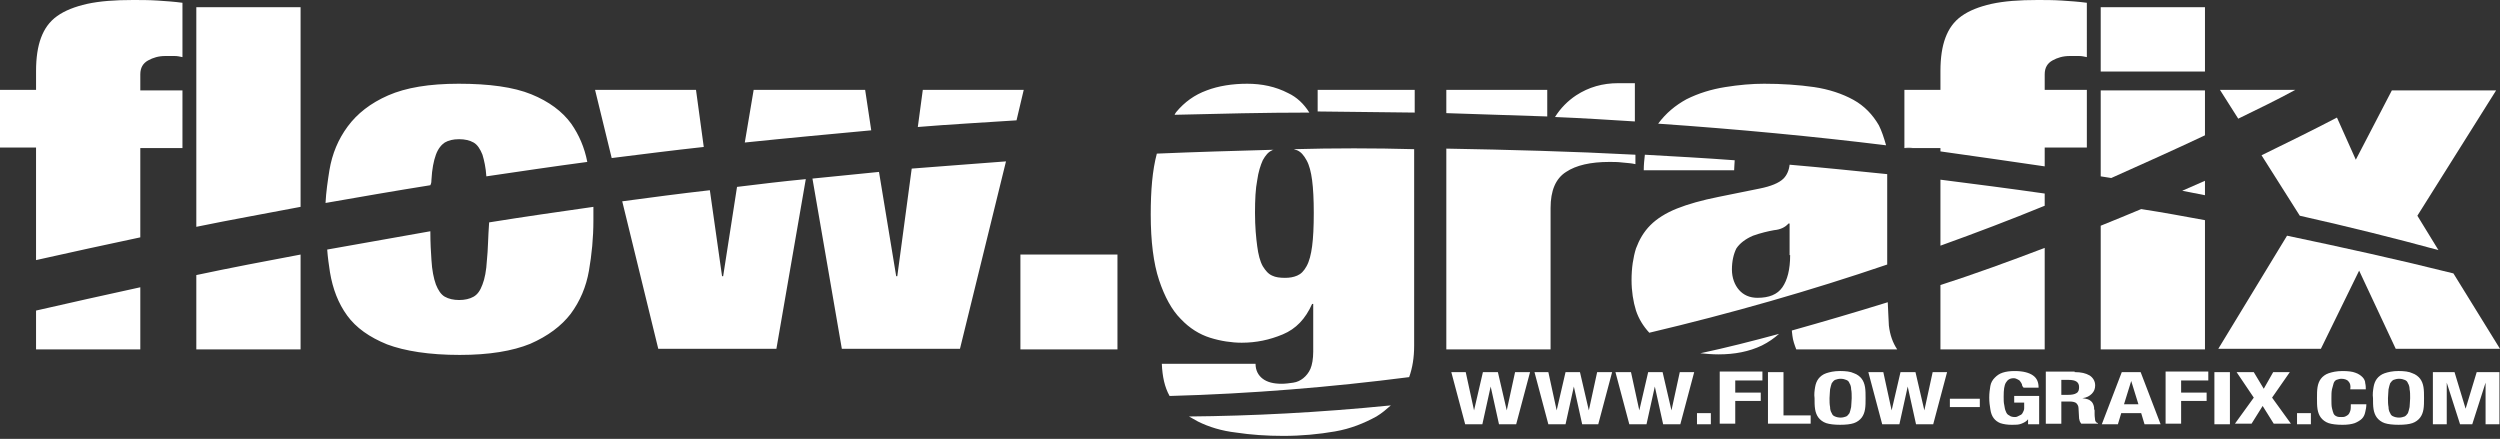
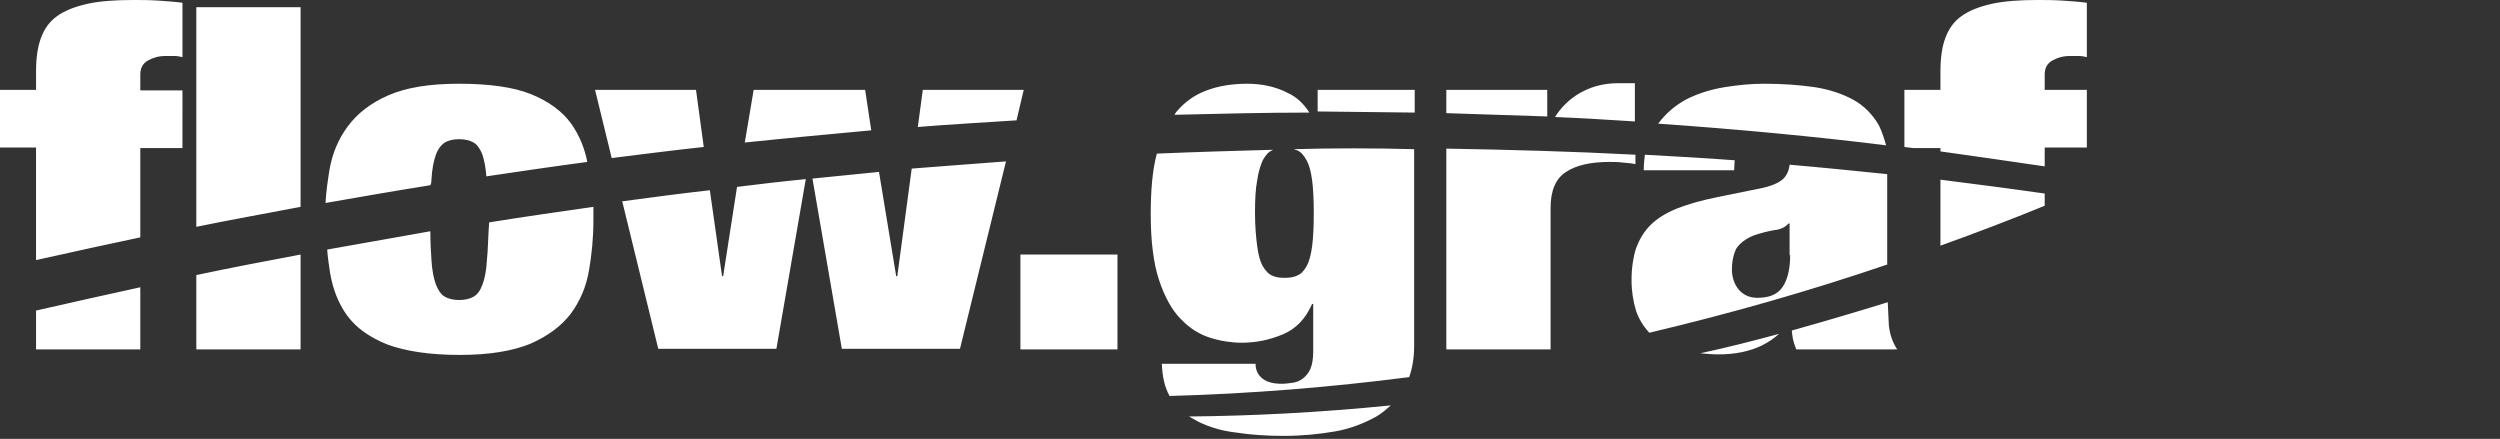
<svg xmlns="http://www.w3.org/2000/svg" viewBox="0 0 450 79" xml:space="preserve">
  <rect x="0" y="0" width="450" height="79" fill="#333333" stroke="none" />
-   <path d="M319.532 41.526c-1.098.1-2.396.499-3.793.998-1.497.599-2.496 1.298-2.995 2.296-.599.998-.799 2.196-.799 3.793 0 1.597.399 2.795 1.298 3.693.799.898 1.897 1.398 3.294 1.398 2.096 0 3.594-.599 4.492-1.897.898-1.298 1.397-3.194 1.397-5.79v-5.69h-.2c-.699.699-1.597.998-2.695 1.198z" fill="none" />
  <path fill="#fff" d="M25.255 26.653h7.587V16.271h-7.587v-2.895c0-1.198.499-1.996 1.398-2.496.898-.499 1.897-.799 3.094-.799h1.697c.499 0 .898.1 1.398.2V.499C31.344.299 29.847.2 28.35.1 26.753 0 25.355 0 23.958 0c-3.294 0-5.989.2-8.285.699-2.196.499-3.993 1.198-5.39 2.196s-2.296 2.296-2.895 3.893c-.599 1.597-.898 3.594-.898 5.989v3.394H0v10.382h6.488v20.264C12.777 45.419 19.066 44.022 25.255 42.724V26.653h0zM6.389 62.888h18.866v-11.18c-6.389 1.398-12.677 2.795-18.767 4.193v6.988h-.1zM35.337 62.888h18.767V45.819c-6.389 1.198-12.677 2.396-18.767 3.693 0 0 0 13.376 0 13.376zM54.104 1.298H35.337v39.53c6.289-1.298 12.578-2.396 18.767-3.594V1.298zM87.644 46.817c-.1 1.897-.399 3.394-.799 4.392-.399 1.098-.898 1.797-1.597 2.196-.699.399-1.597.599-2.595.599-.998 0-1.897-.2-2.595-.599-.699-.399-1.198-1.198-1.597-2.196-.399-1.098-.699-2.595-.799-4.392-.1-1.398-.2-3.095-.2-5.191-6.289 1.098-12.478 2.196-18.567 3.294.1 1.398.299 2.795.499 4.093.499 2.995 1.497 5.59 3.095 7.786 1.597 2.196 3.993 3.893 7.187 5.191 3.194 1.198 7.587 1.897 13.077 1.897 5.291 0 9.483-.699 12.677-1.996 3.194-1.398 5.59-3.194 7.287-5.39 1.697-2.296 2.795-4.891 3.294-7.786.499-2.895.799-5.89.799-8.984v-2.496c-6.289.898-12.578 1.797-18.767 2.795-.2 2.695-.2 4.991-.399 6.788zM77.662 32.342c.1-1.897.399-3.394.799-4.492.399-1.098.998-1.797 1.597-2.196.699-.399 1.497-.599 2.595-.599.998 0 1.897.2 2.595.599.699.399 1.198 1.198 1.597 2.196.299.998.599 2.296.699 3.893 6.089-.898 12.178-1.797 18.168-2.595-.499-2.595-1.497-4.891-2.895-6.888-1.597-2.196-3.993-3.993-7.187-5.291-3.194-1.298-7.587-1.897-13.077-1.897-5.291 0-9.483.699-12.677 2.096-3.194 1.398-5.59 3.294-7.287 5.59-1.697 2.296-2.795 4.891-3.294 7.886-.299 1.897-.599 3.893-.699 5.89 6.289-1.098 12.578-2.196 18.866-3.194.2-.399.2-.699.2-.998zM184.272 16.171h-18.168l-.898 6.688c5.989-.499 11.879-.799 17.768-1.198l1.298-5.49zM125.277 16.171H107.11l2.995 12.278c5.59-.699 11.08-1.398 16.571-1.996l-1.398-10.282zM155.723 16.171h-20.064l-1.597 9.483c7.686-.799 15.273-1.497 22.76-2.196l-1.098-7.287zM130.169 49.712h-.2l-2.196-15.472c-5.291.599-10.581 1.298-15.772 1.996l6.488 26.553h21.262l5.291-30.546c-4.193.399-8.285.898-12.378 1.398l-2.496 16.071zM161.513 49.712h-.2L158.219 30.945c-3.993.399-7.986.799-11.979 1.198l5.291 30.646h21.262l8.285-33.74c-5.69.399-11.38.898-16.97 1.298l-2.595 19.366zM183.674 45.819h17.469v17.07h-17.469zM254.647 20.264v-4.093h-17.469v3.893c5.79.1 11.679.1 17.469.2zM231.888 16.77c-2.296-1.198-4.791-1.697-7.387-1.697-2.695 0-5.191.399-7.287 1.198-2.196.799-3.993 2.096-5.49 3.893-.1.1-.2.299-.299.499 8.185-.2 16.271-.399 24.257-.399-.998-1.597-2.296-2.795-3.793-3.494zM232.886 26.852c.2.1.399.1.599.2.699.299 1.198.898 1.697 1.797.499.898.799 2.096.998 3.594s.299 3.494.299 5.89c0 2.496-.1 4.492-.299 5.989-.2 1.497-.499 2.695-.998 3.594-.499.898-.998 1.398-1.697 1.697-.699.299-1.398.399-2.196.399-.898 0-1.697-.1-2.296-.399-.699-.299-1.198-.898-1.697-1.697-.499-.898-.799-2.096-.998-3.594-.2-1.497-.399-3.494-.399-5.989 0-2.396.1-4.392.399-5.89.2-1.497.599-2.695.998-3.594.499-.898.998-1.497 1.697-1.797.1-.1.299-.1.399-.1-7.087.2-14.175.399-21.162.699-.799 2.995-1.098 6.588-1.098 10.98 0 4.791.499 8.784 1.497 11.779.998 2.995 2.296 5.39 3.893 6.988 1.597 1.697 3.394 2.795 5.291 3.394 1.897.599 3.893.898 5.69.898 2.595 0 4.991-.499 7.387-1.497 2.396-.998 4.093-2.795 5.291-5.49h.2v8.585c0 1.298-.2 2.396-.499 3.095s-.799 1.298-1.298 1.697c-.499.399-1.098.699-1.797.799-.699.1-1.398.2-2.096.2-1.497 0-2.595-.299-3.394-.898s-1.298-1.497-1.298-2.695h-16.87c.1 2.296.499 4.193 1.398 5.79 14.674-.399 29.148-1.597 43.123-3.394.599-1.697.898-3.494.898-5.69V26.852c-7.187-.2-14.474-.2-21.661 0zM215.617 75.865c1.996.998 4.292 1.697 6.888 1.996 2.595.399 5.49.599 8.485.599 3.294 0 6.389-.299 9.283-.799 2.895-.499 5.291-1.497 7.487-2.695.998-.599 1.797-1.298 2.595-1.996-12.977 1.298-25.055 1.897-36.335 1.996.499.299 1.098.599 1.597.898zM294.277 14.973h-2.995c-2.795 0-5.291.699-7.587 2.196-1.497.998-2.795 2.296-3.793 3.893 4.891.2 9.683.499 14.374.799v-6.888zM278.505 16.171h-18.168v4.193c6.189.2 12.178.399 18.168.599v-4.791zM260.337 62.888h18.767V37.433c0-3.095.898-5.291 2.795-6.488 1.797-1.198 4.392-1.797 7.786-1.797.799 0 1.497 0 2.296.1.799.1 1.597.1 2.396.299v-1.697c-11.38-.599-22.76-.898-34.039-1.098v36.136h0zM338.199 22.56c-1.098-1.897-2.595-3.494-4.592-4.592-1.996-1.098-4.392-1.897-7.087-2.296-2.795-.399-5.79-.599-8.984-.599-2.196 0-4.492.2-6.988.599-2.496.399-4.791 1.098-6.988 2.196-1.996 1.098-3.693 2.496-5.091 4.392 14.374.998 28.05 2.296 41.027 3.893-.399-1.397-.799-2.595-1.298-3.594zM321.029 32.143c-.799.799-2.296 1.398-4.292 1.797l-7.387 1.497c-2.995.599-5.49 1.298-7.487 2.096-1.996.799-3.594 1.797-4.791 2.995-1.198 1.198-1.996 2.595-2.595 4.193-.499 1.597-.799 3.494-.799 5.69 0 1.996.299 3.893.799 5.49.499 1.497 1.298 2.795 2.396 3.993 14.774-3.494 29.048-7.587 42.824-12.278V31.344c-5.89-.599-11.779-1.198-17.569-1.697-.1.998-.499 1.897-1.098 2.496zm1.198 13.776c0 2.595-.499 4.492-1.398 5.79-.898 1.298-2.396 1.897-4.492 1.897-1.397 0-2.496-.499-3.294-1.398-.799-.898-1.298-2.196-1.298-3.693s.299-2.795.799-3.793c.599-.898 1.597-1.697 2.995-2.296 1.397-.499 2.695-.799 3.793-.998 1.098-.1 1.996-.499 2.595-1.198h.2v5.69h.1zM295.874 30.646h16.271c0-.699.1-1.298.1-1.797-5.39-.399-10.781-.699-16.171-.998-.1.898-.2 1.797-.2 2.795zM339.796 54.403c-5.79 1.797-11.579 3.494-17.269 5.091 0 .299.1.599.1.898.1.898.399 1.697.699 2.496h18.168c-.799-1.198-1.298-2.595-1.497-4.292-.1-1.298-.1-2.695-.2-4.193zM309.35 63.787c2.895 0 5.49-.499 7.786-1.597 1.198-.599 2.196-1.298 3.094-2.096-4.791 1.298-9.483 2.496-14.175 3.494 1.098.1 2.096.2 3.294.2zM349.279 26.653v.599c6.389.898 12.677 1.797 18.767 2.695V26.553h7.587V16.171h-7.587v-2.795c0-1.198.499-1.996 1.398-2.496.898-.499 1.897-.799 3.094-.799h1.697c.499 0 .898.1 1.397.2V.499c-1.497-.2-2.995-.299-4.492-.399C369.543 0 368.145 0 366.748 0c-3.294 0-5.989.2-8.285.699-2.196.499-3.993 1.198-5.39 2.196-1.398.998-2.296 2.296-2.895 3.893-.599 1.597-.898 3.594-.898 5.989v3.394h-6.488v10.282c.499.1.998.1 1.597.2h4.891v0zM349.279 44.221c6.389-2.296 12.677-4.692 18.767-7.187v-2.196c-6.289-.898-12.478-1.697-18.767-2.496v11.879z" />
-   <path fill="#fff" d="M344.388 26.653c-.499-.1-.998-.1-1.597-.2v.2h1.597zM349.279 62.888h18.767V44.621c-6.289 2.396-12.578 4.692-18.767 6.688v11.579zM378.128 40.628v22.26h18.767V39.63c-3.793-.699-7.587-1.398-11.48-1.996-2.396.998-4.791 1.996-7.287 2.995zM396.894 32.542c-1.397.599-2.695 1.198-4.093 1.797 1.397.299 2.695.499 4.093.799v-2.595zM396.894 24.357v-8.086H378.128v15.472c.599.1 1.298.2 1.897.299 5.79-2.595 11.38-5.091 16.87-7.686zM378.128 1.298h18.767v11.579h-18.767zM411.668 42.425l-12.378 20.364h18.467l6.888-14.075 6.588 14.075h18.767l-8.385-13.576c-9.982-2.496-19.964-4.692-29.947-6.788zM435.126 38.831l14.175-22.56h-18.767l-6.488 12.478-3.394-7.587c-4.592 2.396-9.084 4.592-13.576 6.788l6.888 10.881c8.884 1.996 17.269 4.093 24.956 6.189l-3.793-6.189zM413.165 16.171h-13.576l3.294 5.191c3.494-1.697 6.988-3.394 10.282-5.191zM263.831 66.981l1.497 6.888 1.597-6.888h2.695l1.597 6.888 1.497-6.888h2.695l-2.496 9.383h-3.094l-1.497-6.788-1.497 6.788h-3.094l-2.496-9.383h2.595zM278.704 66.981l1.497 6.888 1.597-6.888h2.595l1.597 6.888 1.497-6.888h2.695l-2.496 9.383h-2.895l-1.497-6.788-1.497 6.788h-3.095l-2.496-9.383h2.496zM293.578 66.981l1.497 6.888 1.597-6.888h2.595l1.597 6.888 1.497-6.888h2.595l-2.496 9.383h-3.095l-1.497-6.788-1.497 6.788h-3.095l-2.496-9.383h2.795zM307.953 76.364h-2.496V74.368h2.496v1.996zM317.236 66.981v1.497h-4.891v2.196h4.592v1.497h-4.592v4.093h-2.795v-9.383h7.686v.1zM318.234 66.981h2.795v7.786h4.891v1.497h-7.686v-9.283h0zM326.719 69.676c.1-.599.299-1.098.599-1.497s.799-.799 1.398-.998c.599-.2 1.398-.399 2.496-.399.998 0 1.897.1 2.496.399.599.2 1.098.599 1.398.998.299.399.499.898.599 1.497s.1 1.298.1 1.996 0 1.398-.1 1.996c-.1.599-.299 1.098-.599 1.497-.299.399-.799.799-1.398.998-.599.2-1.397.299-2.496.299-.998 0-1.897-.1-2.496-.299-.599-.2-1.098-.599-1.398-.998-.299-.399-.499-.898-.599-1.497-.1-.599-.1-1.298-.1-1.996-.1-.699 0-1.398.1-1.996zm2.695 3.594c0 .399.1.799.299 1.098.1.299.299.499.599.599.2.1.599.2.998.2.399 0 .699-.1.998-.2.2-.1.399-.299.599-.599.1-.299.2-.599.299-1.098 0-.399.1-.998.1-1.597 0-.599 0-1.198-.1-1.597 0-.399-.1-.799-.299-1.098-.1-.299-.299-.499-.599-.599-.2-.1-.599-.2-.998-.2-.399 0-.699.1-.998.2-.2.1-.399.299-.599.599-.1.299-.2.599-.299 1.098 0 .399-.1.998-.1 1.597 0 .599 0 1.098.1 1.597zM338.997 66.981l1.497 6.888 1.597-6.888h2.695l1.597 6.888 1.497-6.888h2.595l-2.496 9.383h-3.094l-1.497-6.788-1.497 6.788h-3.095l-2.496-9.383h2.695zM356.366 73.27h-5.39v-1.497h5.39v1.497zM363.953 69.177c-.1-.2-.2-.399-.299-.499-.1-.2-.299-.299-.499-.399-.2-.1-.399-.2-.699-.2-.699 0-1.098.299-1.398.799-.299.499-.399 1.298-.399 2.496 0 .599 0 1.098.1 1.497.1.499.1.799.299 1.198.1.299.299.599.599.699.2.2.599.299.998.299.2 0 .299 0 .499-.1.2-.1.399-.2.599-.299.2-.1.299-.299.399-.499.1-.2.2-.399.2-.699v-.998H362.555v-1.198h4.492v5.091h-1.996v-.898c-.299.399-.699.599-1.198.799-.499.2-.998.2-1.697.2-.799 0-1.497-.1-2.096-.299-.499-.2-.898-.499-1.198-.898-.299-.399-.499-.898-.599-1.597-.1-.599-.2-1.298-.2-2.096 0-.799.1-1.497.2-2.096.1-.599.399-1.098.799-1.497.399-.399.799-.699 1.397-.898.599-.2 1.298-.299 2.196-.299 1.497 0 2.595.299 3.294.799.699.499.998 1.198.998 2.196h-2.695c-.2-.2-.299-.399-.299-.599zM373.436 66.981c1.198 0 1.996.2 2.695.599.599.399.998.998.998 1.797 0 .599-.2 1.098-.599 1.497s-.898.699-1.697.799c.699.1 1.198.2 1.497.499.299.2.499.599.599 1.098 0 .2 0 .399.1.599v.699c0 .499.1.898.1 1.098.1.299.2.399.499.499v.1h-2.995c-.1-.1-.2-.299-.299-.499 0-.2-.1-.299-.1-.499l-.1-1.797c0-.399-.2-.699-.399-.898-.2-.2-.699-.299-1.198-.299h-1.497v3.993h-2.795v-9.383h5.191v.1zm-1.198 4.093c.699 0 1.198-.1 1.497-.299.399-.2.499-.599.499-1.098 0-.898-.599-1.298-1.897-1.298h-1.298v2.695h1.198v-0zM385.315 66.981l3.594 9.383h-2.895l-.599-1.996h-3.594l-.599 1.996h-2.895l3.594-9.383h3.394zm-.399 5.79-1.298-4.193-1.298 4.193h2.595zM397.493 66.981v1.497h-4.891v2.196h4.592v1.497h-4.592v4.093h-2.795v-9.383h7.686v.1zM398.591 66.981h2.795v9.383h-2.795v-9.383zM405.679 66.981l1.797 2.995 1.697-2.995h2.995l-3.194 4.592 3.394 4.692h-3.095l-1.996-3.194-1.996 3.194h-2.995l3.394-4.692-3.094-4.592h3.095zM415.96 76.364h-2.496V74.368h2.496v1.996zM422.748 68.678c-.2-.299-.699-.499-1.298-.499-.299 0-.599.1-.898.2-.2.1-.399.299-.499.599-.1.299-.2.699-.299 1.098-.1.499-.1.998-.1 1.697 0 .699 0 1.298.1 1.697.1.399.2.799.299.998.1.2.299.399.599.499.2.1.499.1.799.1.2 0 .499 0 .699-.1.2-.1.399-.2.499-.299.2-.2.299-.399.399-.699.1-.299.1-.699.1-1.198h2.795c0 .499-.1.998-.2 1.398-.1.499-.299.898-.599 1.198-.299.299-.799.599-1.298.799-.599.2-1.298.299-2.196.299-.998 0-1.897-.1-2.496-.299-.599-.2-1.098-.599-1.397-.998-.299-.399-.499-.898-.599-1.497-.1-.599-.1-1.298-.1-1.996s0-1.398.1-1.996c.1-.599.299-1.098.599-1.497.299-.399.799-.799 1.397-.998.599-.2 1.398-.399 2.496-.399.998 0 1.797.1 2.296.299.599.2.998.499 1.298.799.299.299.499.699.499 1.098.1.399.1.799.1 1.098h-2.795c.1-.599 0-1.098-.299-1.398zM427.24 69.676c.1-.599.299-1.098.599-1.497s.799-.799 1.398-.998c.599-.2 1.397-.399 2.496-.399.998 0 1.897.1 2.496.399.599.2 1.098.599 1.398.998s.499.898.599 1.497c.1.599.1 1.298.1 1.996s0 1.398-.1 1.996c-.1.599-.299 1.098-.599 1.497-.299.399-.799.799-1.397.998-.599.2-1.398.299-2.496.299-.998 0-1.897-.1-2.496-.299-.599-.2-1.098-.599-1.398-.998-.299-.399-.499-.898-.599-1.497-.1-.599-.1-1.298-.1-1.996-.1-.699-0-1.398.1-1.996zm2.695 3.594c0 .399.1.799.299 1.098.1.299.299.499.599.599.2.1.599.2.998.2.399 0 .699-.1.998-.2.2-.1.399-.299.599-.599.1-.299.2-.599.299-1.098 0-.399.1-.998.1-1.597 0-.599 0-1.198-.1-1.597 0-.399-.1-.799-.299-1.098-.1-.299-.299-.499-.599-.599-.2-.1-.599-.2-.998-.2-.399 0-.699.1-.998.2-.2.1-.399.299-.599.599-.1.299-.2.599-.299 1.098 0 .399-.1.998-.1 1.597 0 .599 0 1.098.1 1.597zM441.814 66.981l1.996 6.588 1.996-6.588h4.093v9.383h-2.496V68.878l-2.396 7.487h-2.196l-2.396-7.487v7.487h-2.496v-9.383h3.893z" />
</svg>